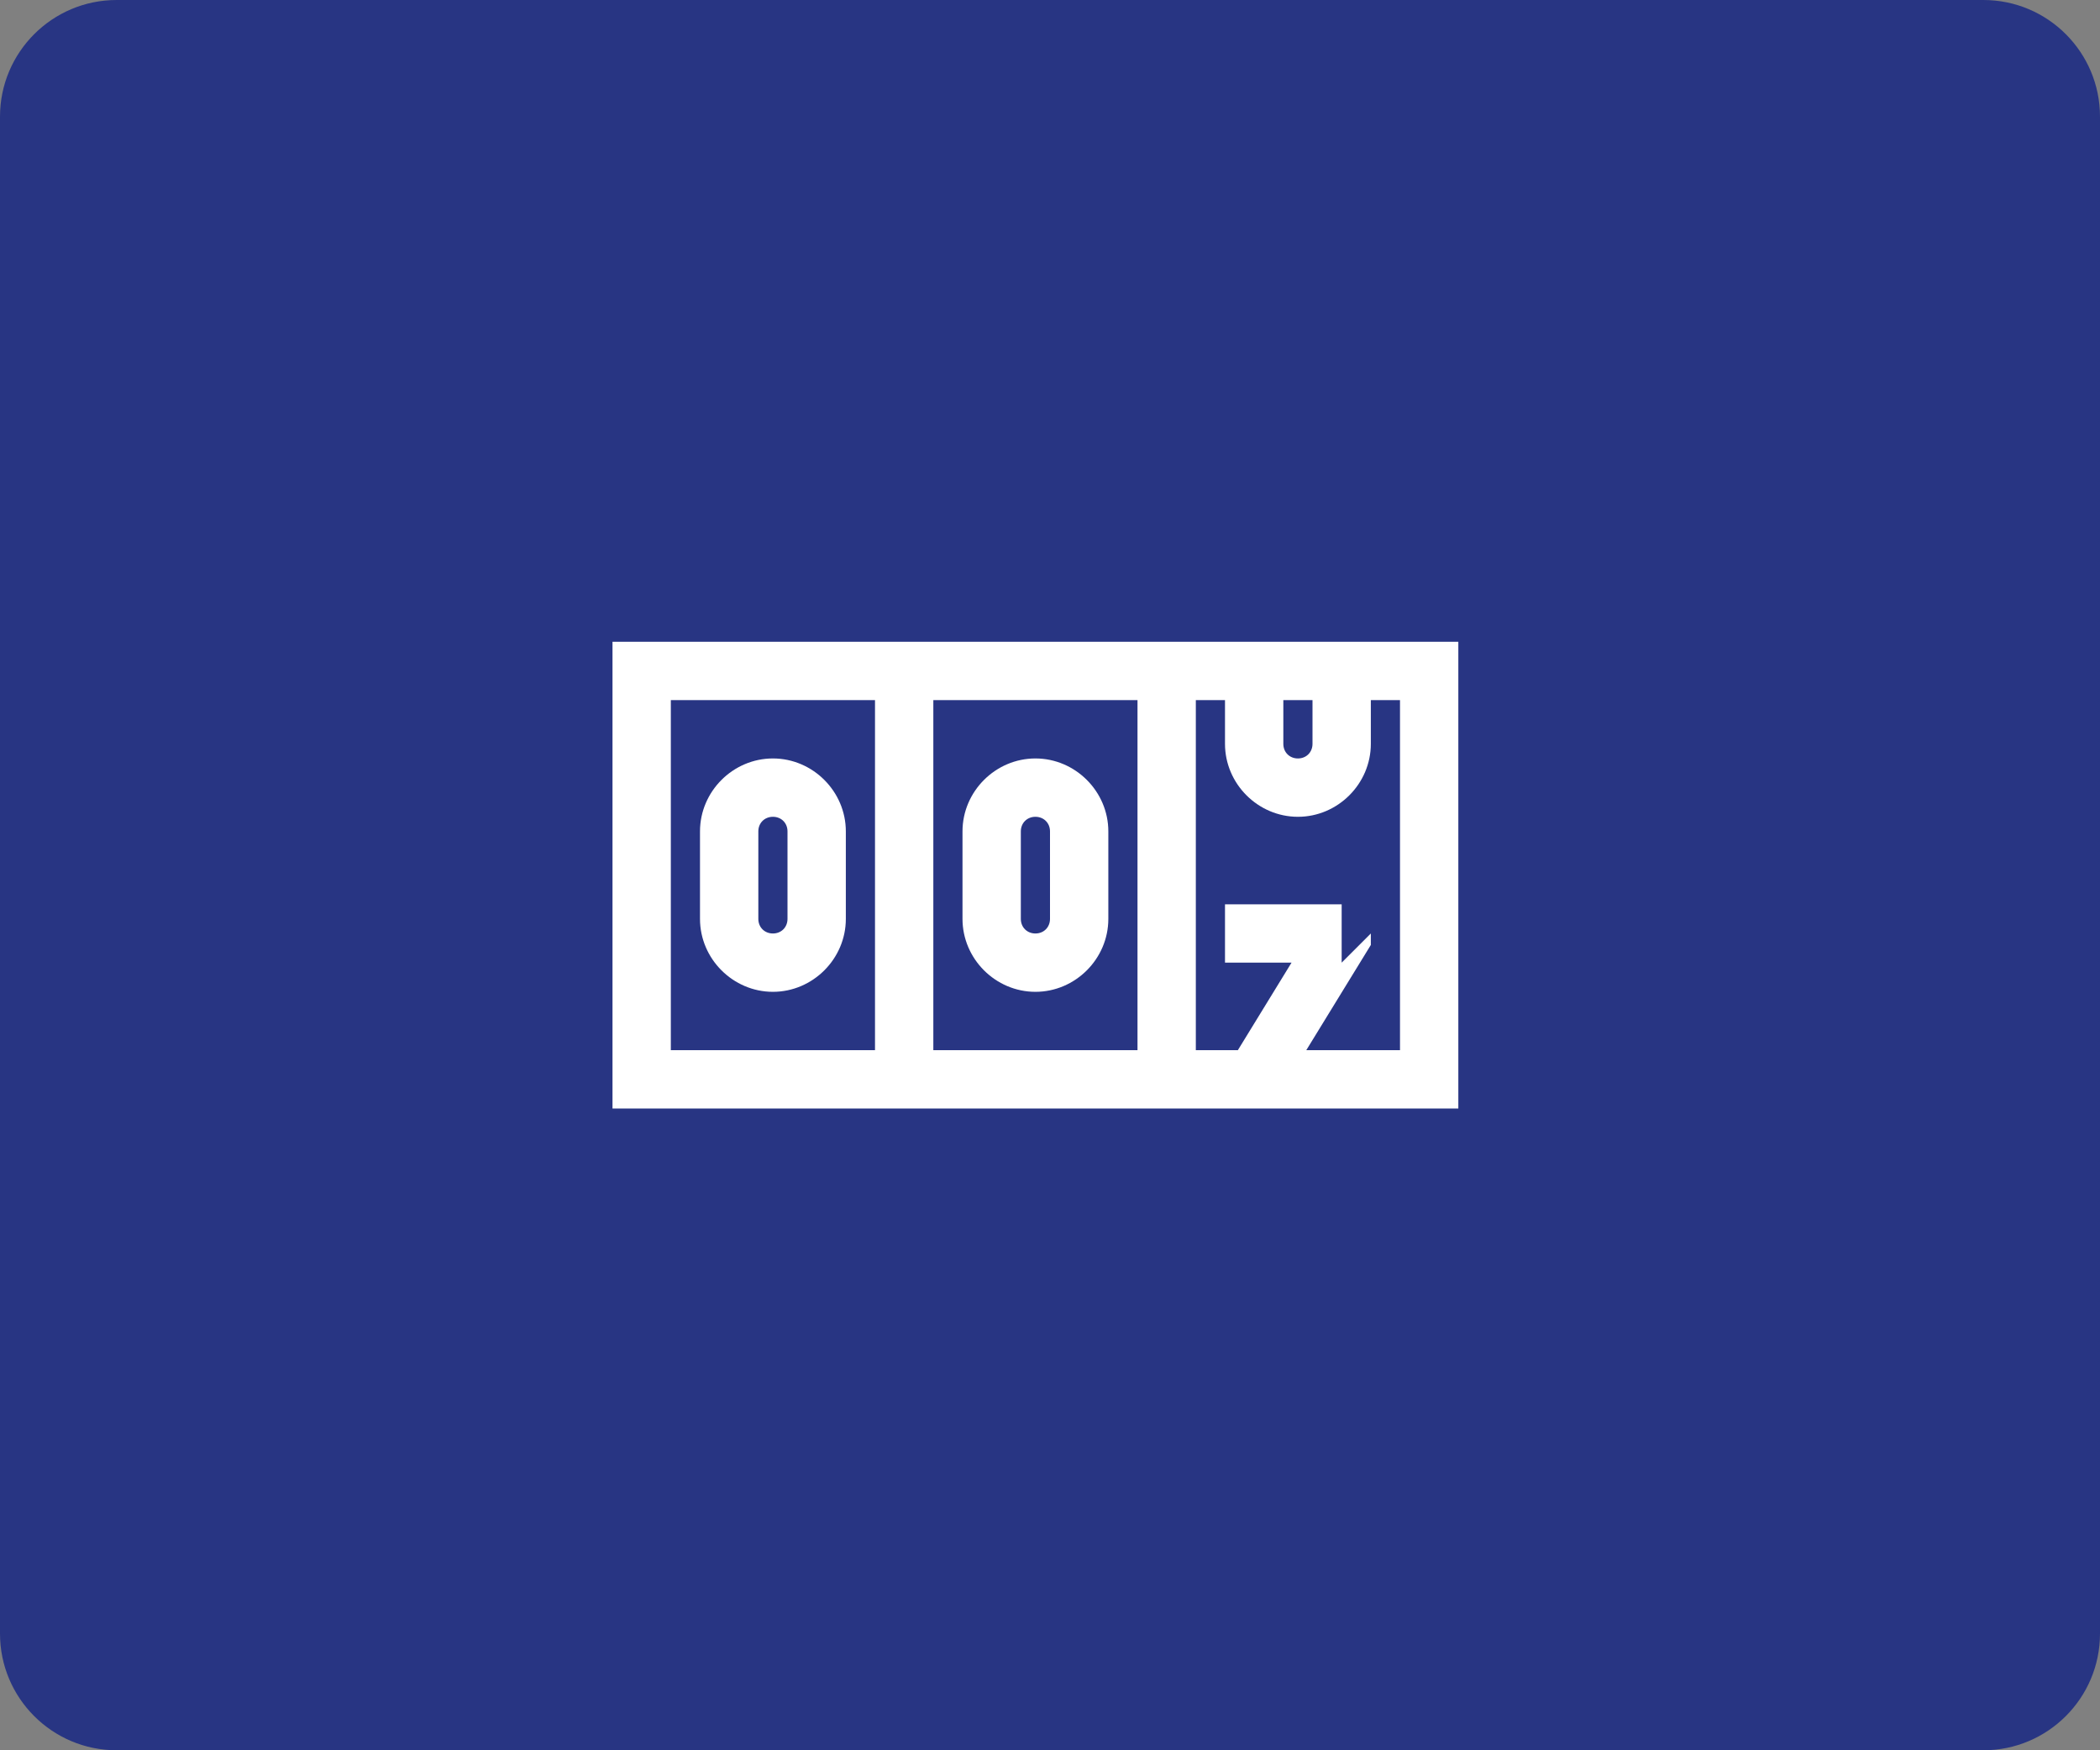
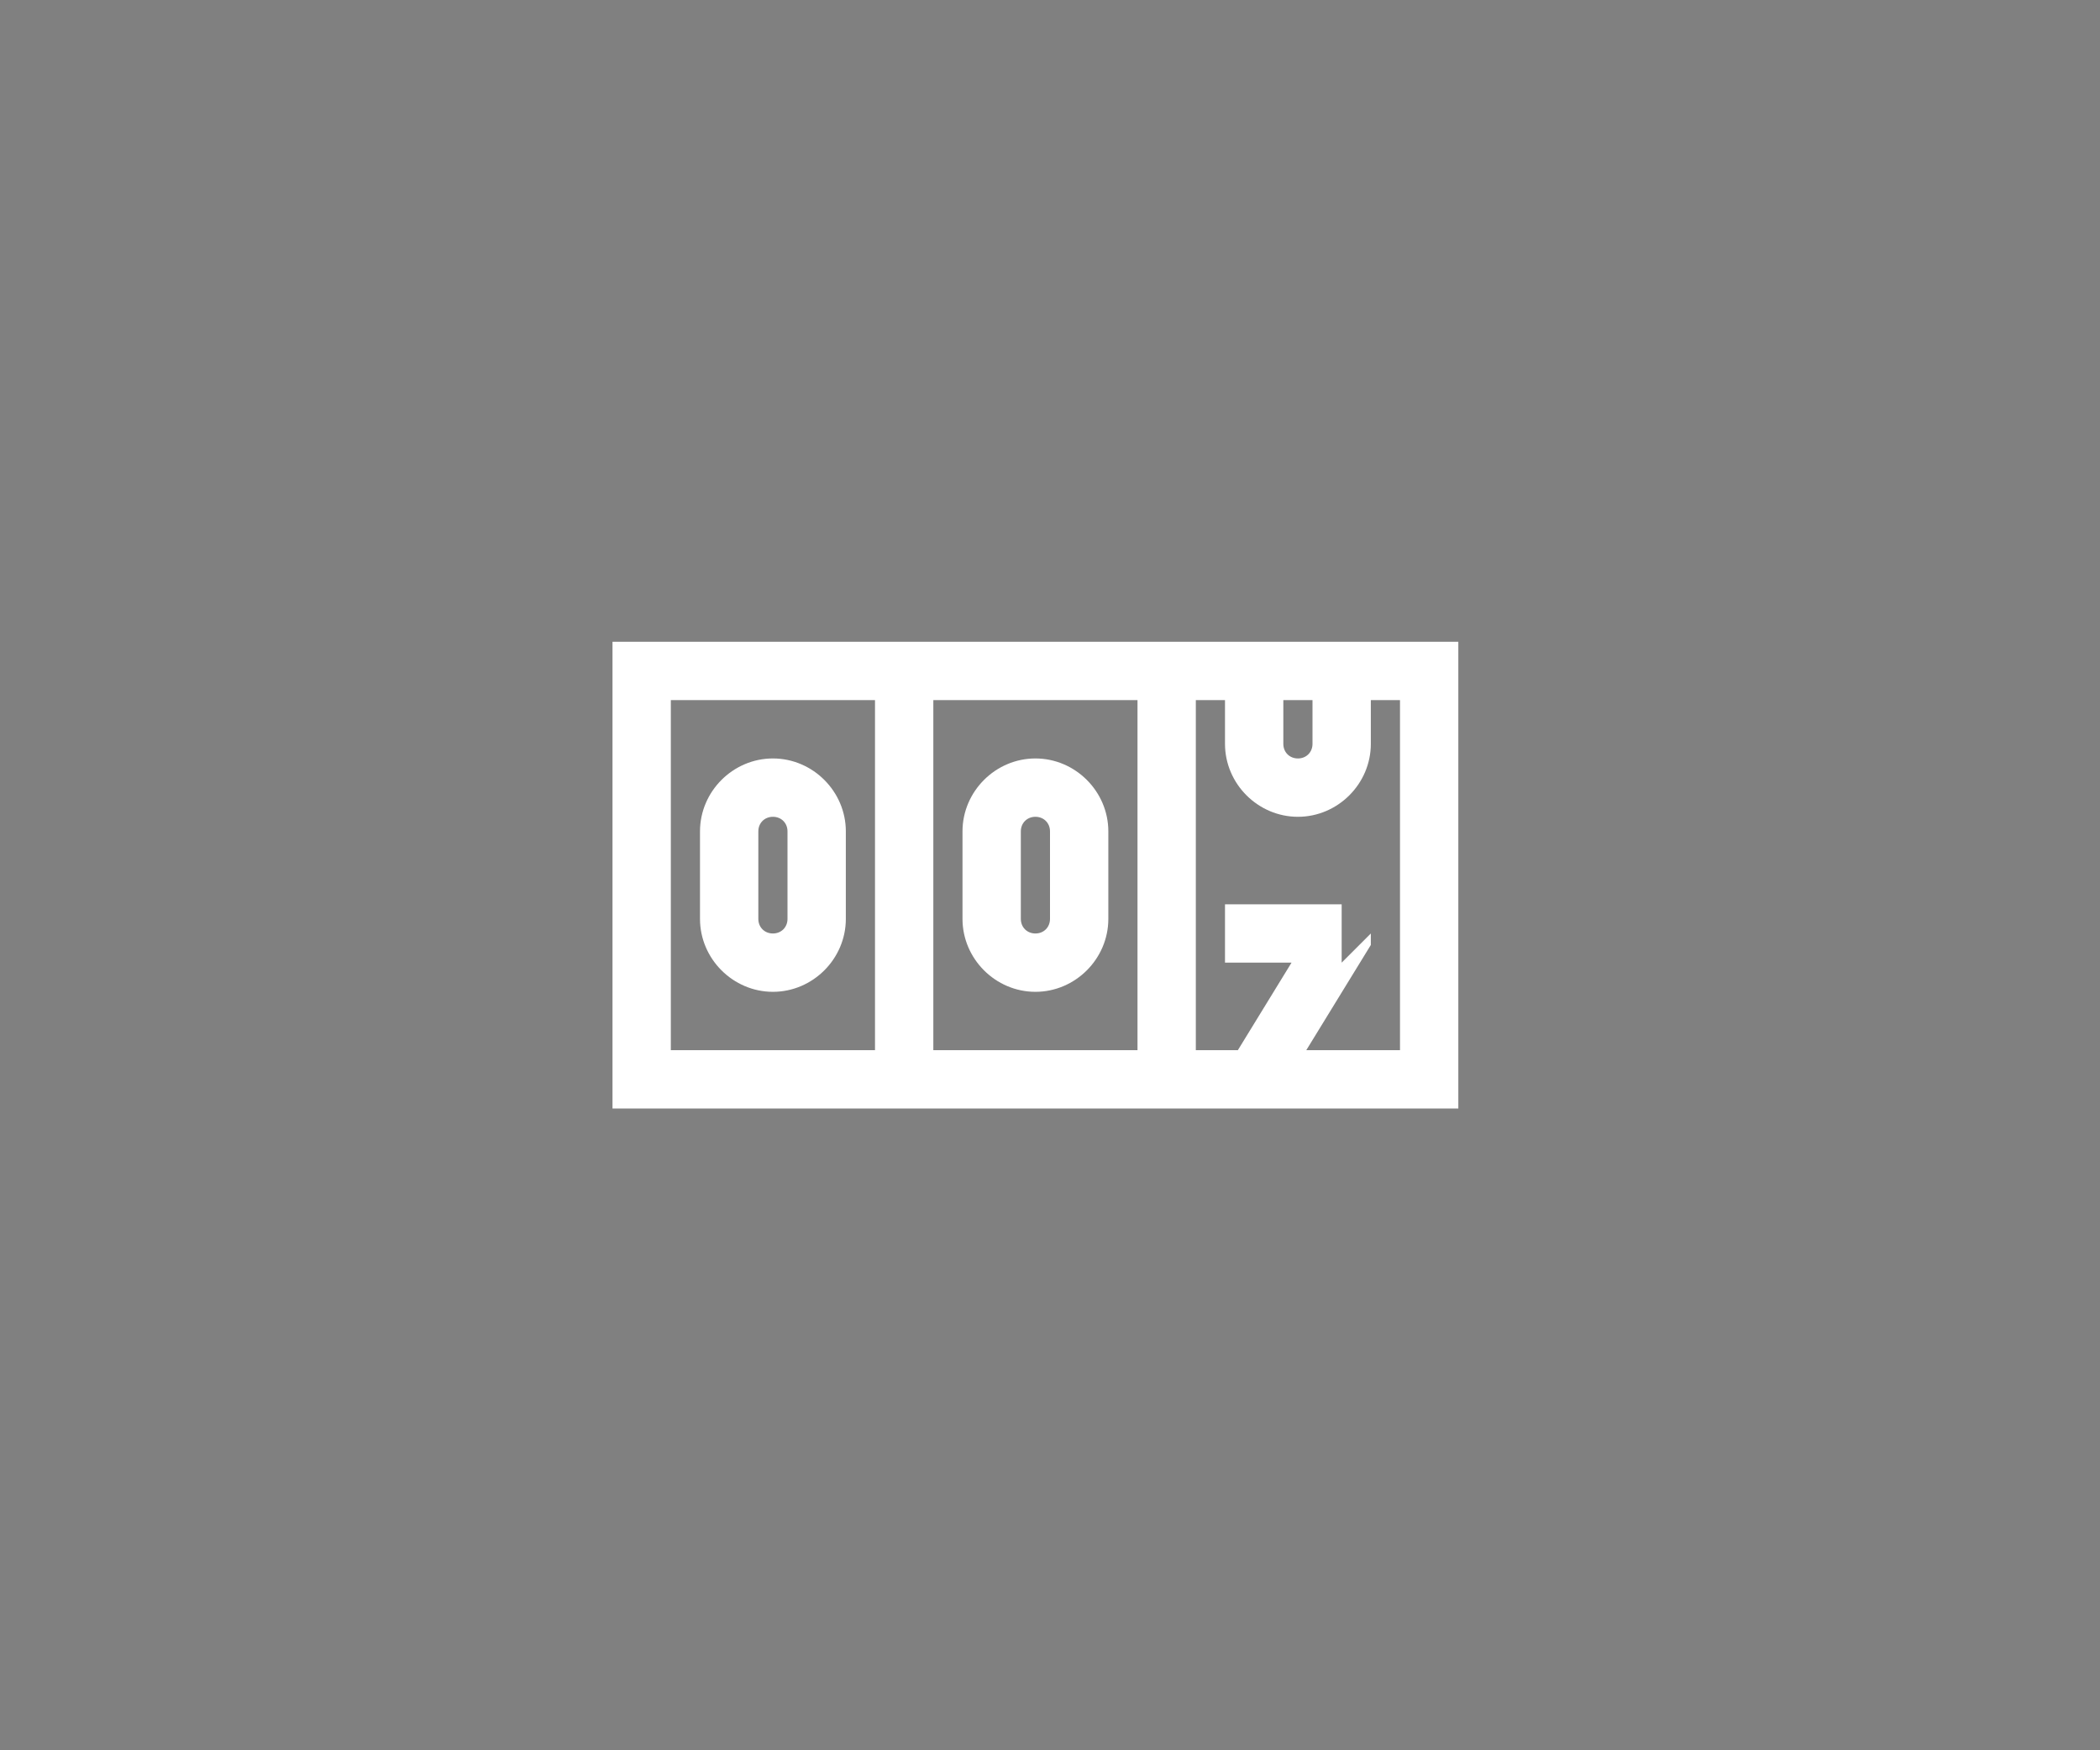
<svg xmlns="http://www.w3.org/2000/svg" width="72" height="60" viewBox="0 0 72 60" fill="none">
  <rect x="0" y="0" width="72" height="60" fill="#808080" stroke="none" />
  <g clip-path="url(#clip0_91_5467)">
-     <path d="M68 0H4C1.791 0 0 1.791 0 4V56C0 58.209 1.791 60 4 60H68C70.209 60 72 58.209 72 56V4C72 1.791 70.209 0 68 0Z" fill="#283583" />
    <path d="M21 22V23V38H50V22H21ZM23 24H30V36H23V24ZM32 24H39V36H32V24ZM41 24H42V25.5C42 26.869 43.131 28 44.5 28C45.869 28 47 26.869 47 25.5V24H48V36H44.787L47 32.393V32L46 33V31H42V33H44.281L42.441 36H41V24ZM44 24H45V25.5C45 25.787 44.787 26 44.5 26C44.213 26 44 25.787 44 25.5V24ZM26.5 26C25.131 26 24 27.131 24 28.5V31.5C24 32.869 25.131 34 26.5 34C27.869 34 29 32.869 29 31.5V28.5C29 27.131 27.869 26 26.5 26ZM35.5 26C34.131 26 33 27.131 33 28.5V31.5C33 32.869 34.131 34 35.5 34C36.869 34 38 32.869 38 31.5V28.5C38 27.131 36.869 26 35.5 26ZM26.5 28C26.787 28 27 28.213 27 28.5V31.5C27 31.787 26.787 32 26.5 32C26.213 32 26 31.787 26 31.5V28.5C26 28.213 26.213 28 26.5 28ZM35.5 28C35.787 28 36 28.213 36 28.5V31.5C36 31.787 35.787 32 35.5 32C35.213 32 35 31.787 35 31.5V28.5C35 28.213 35.213 28 35.5 28Z" fill="white" />
  </g>
  <defs>
    <clipPath id="clip0_91_5467">
      <rect width="72" height="60" fill="white" />
    </clipPath>
  </defs>
</svg>